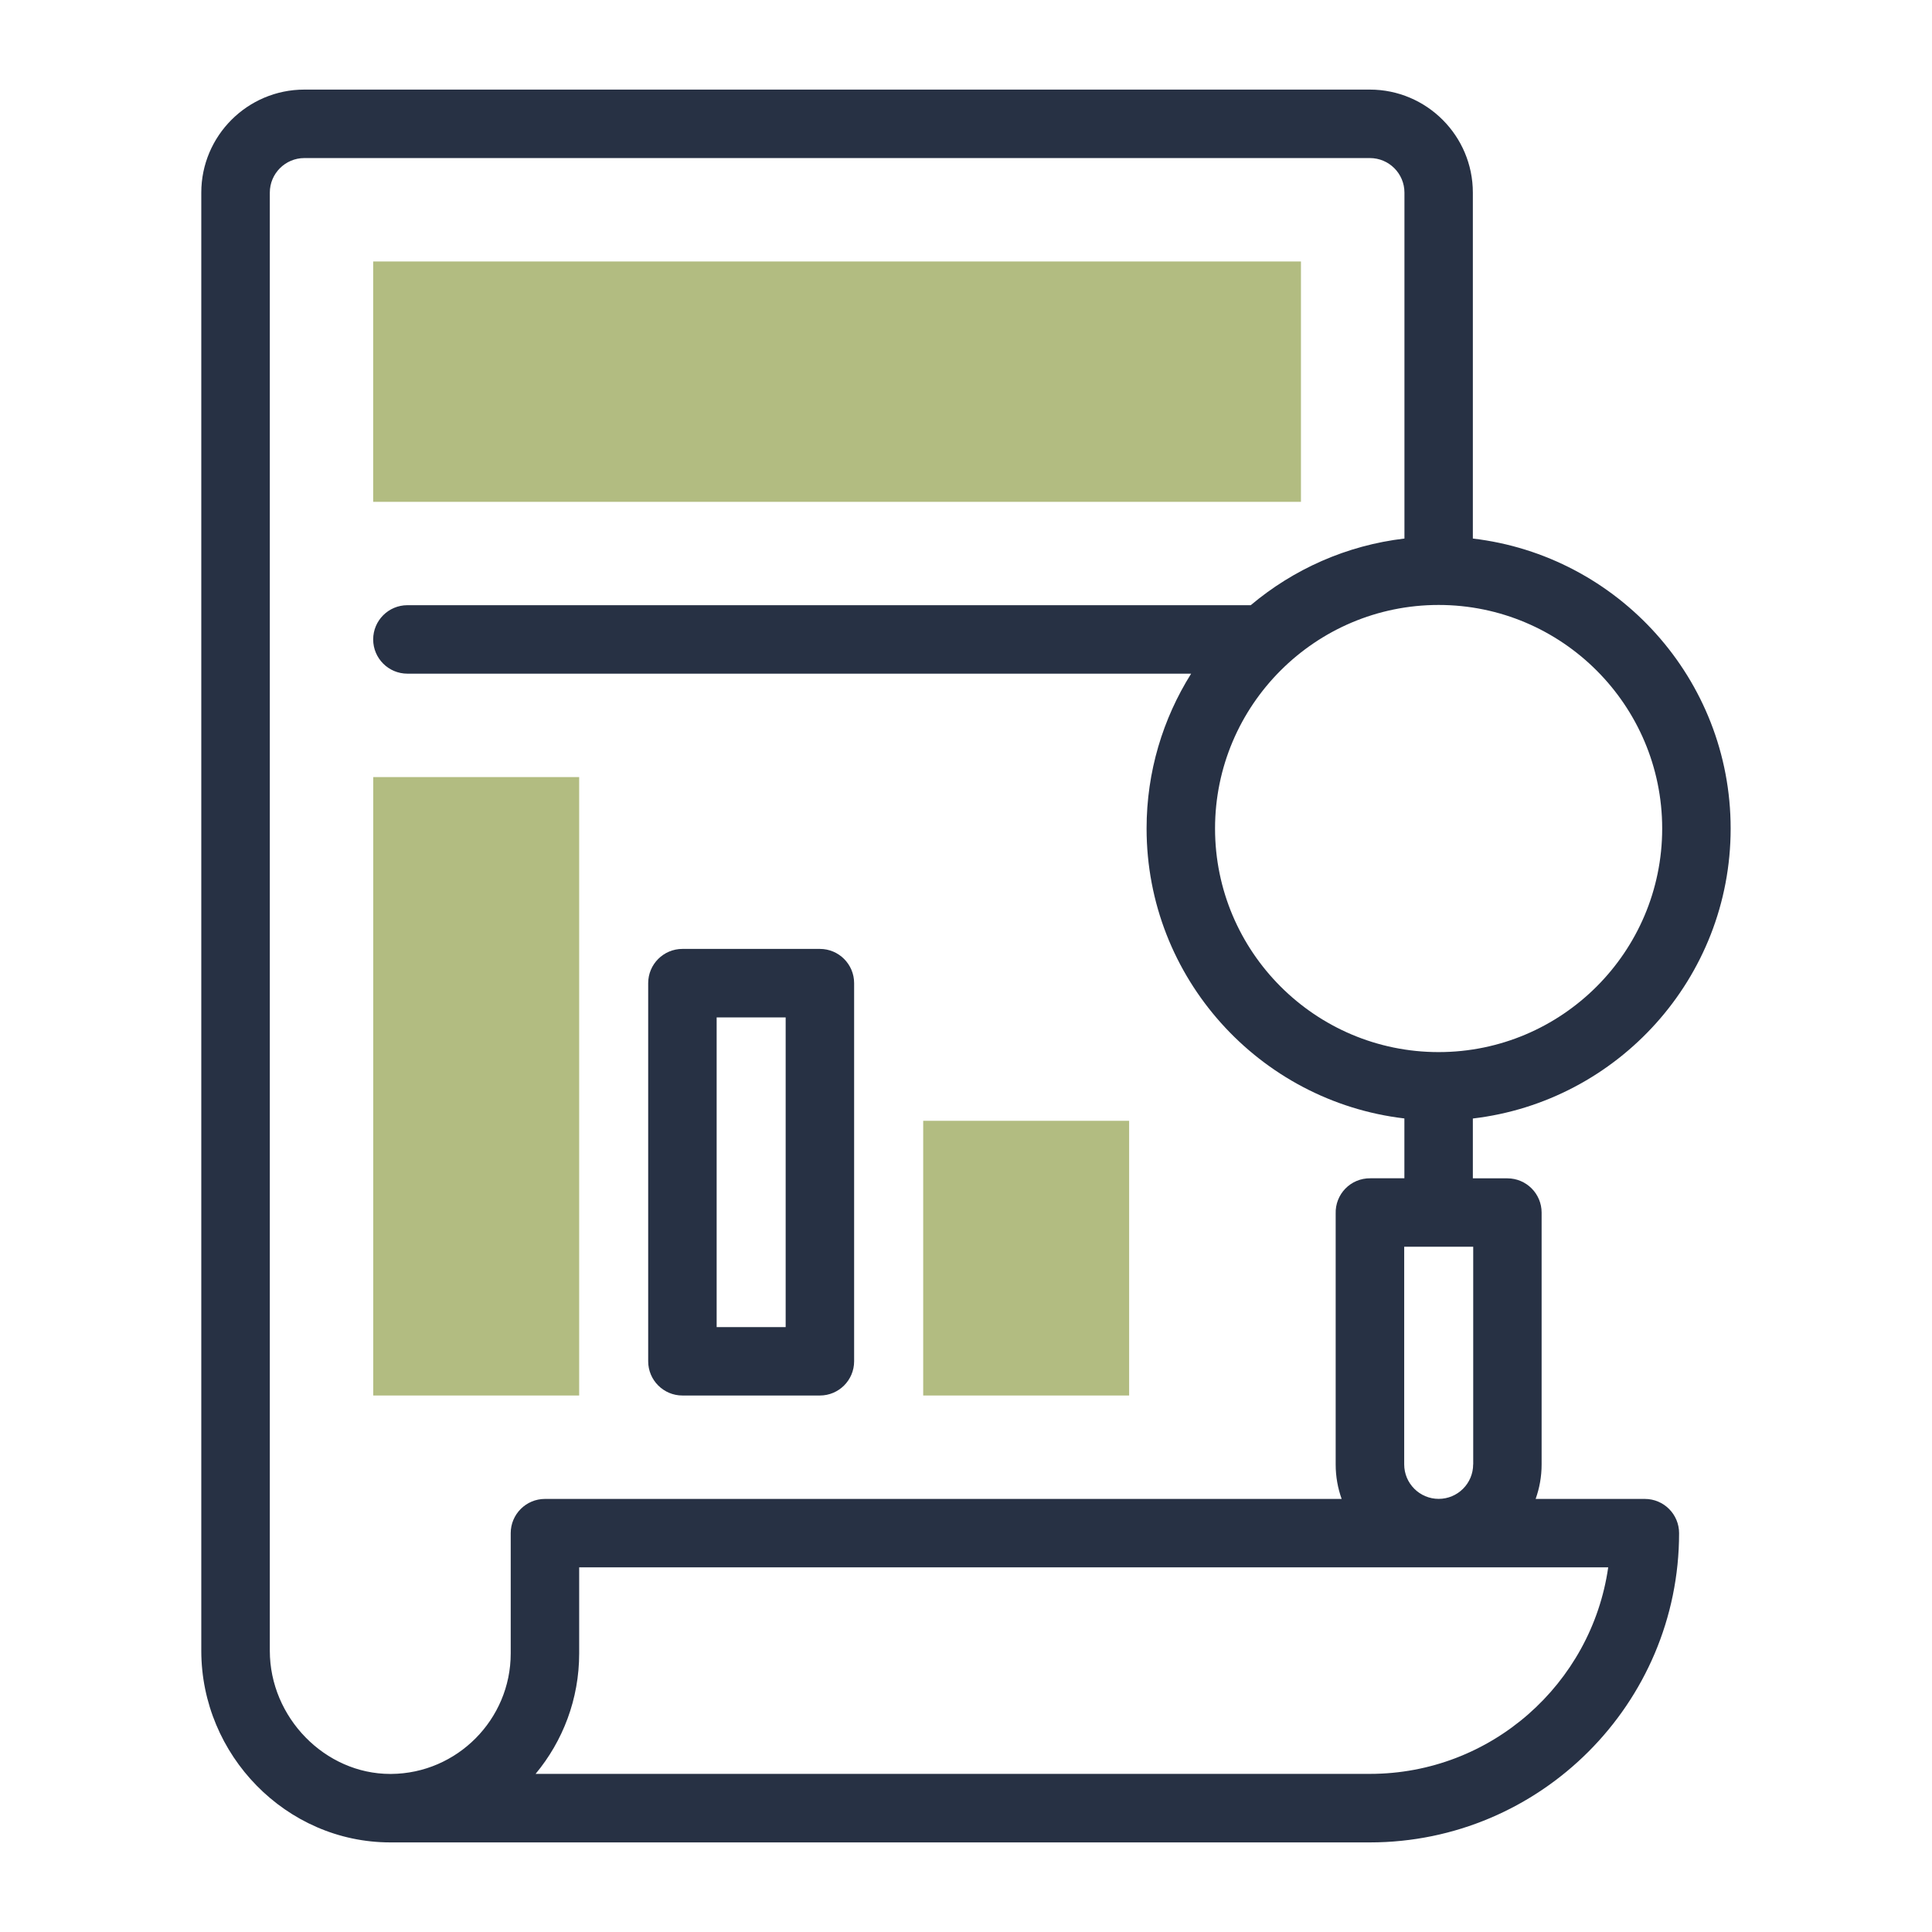
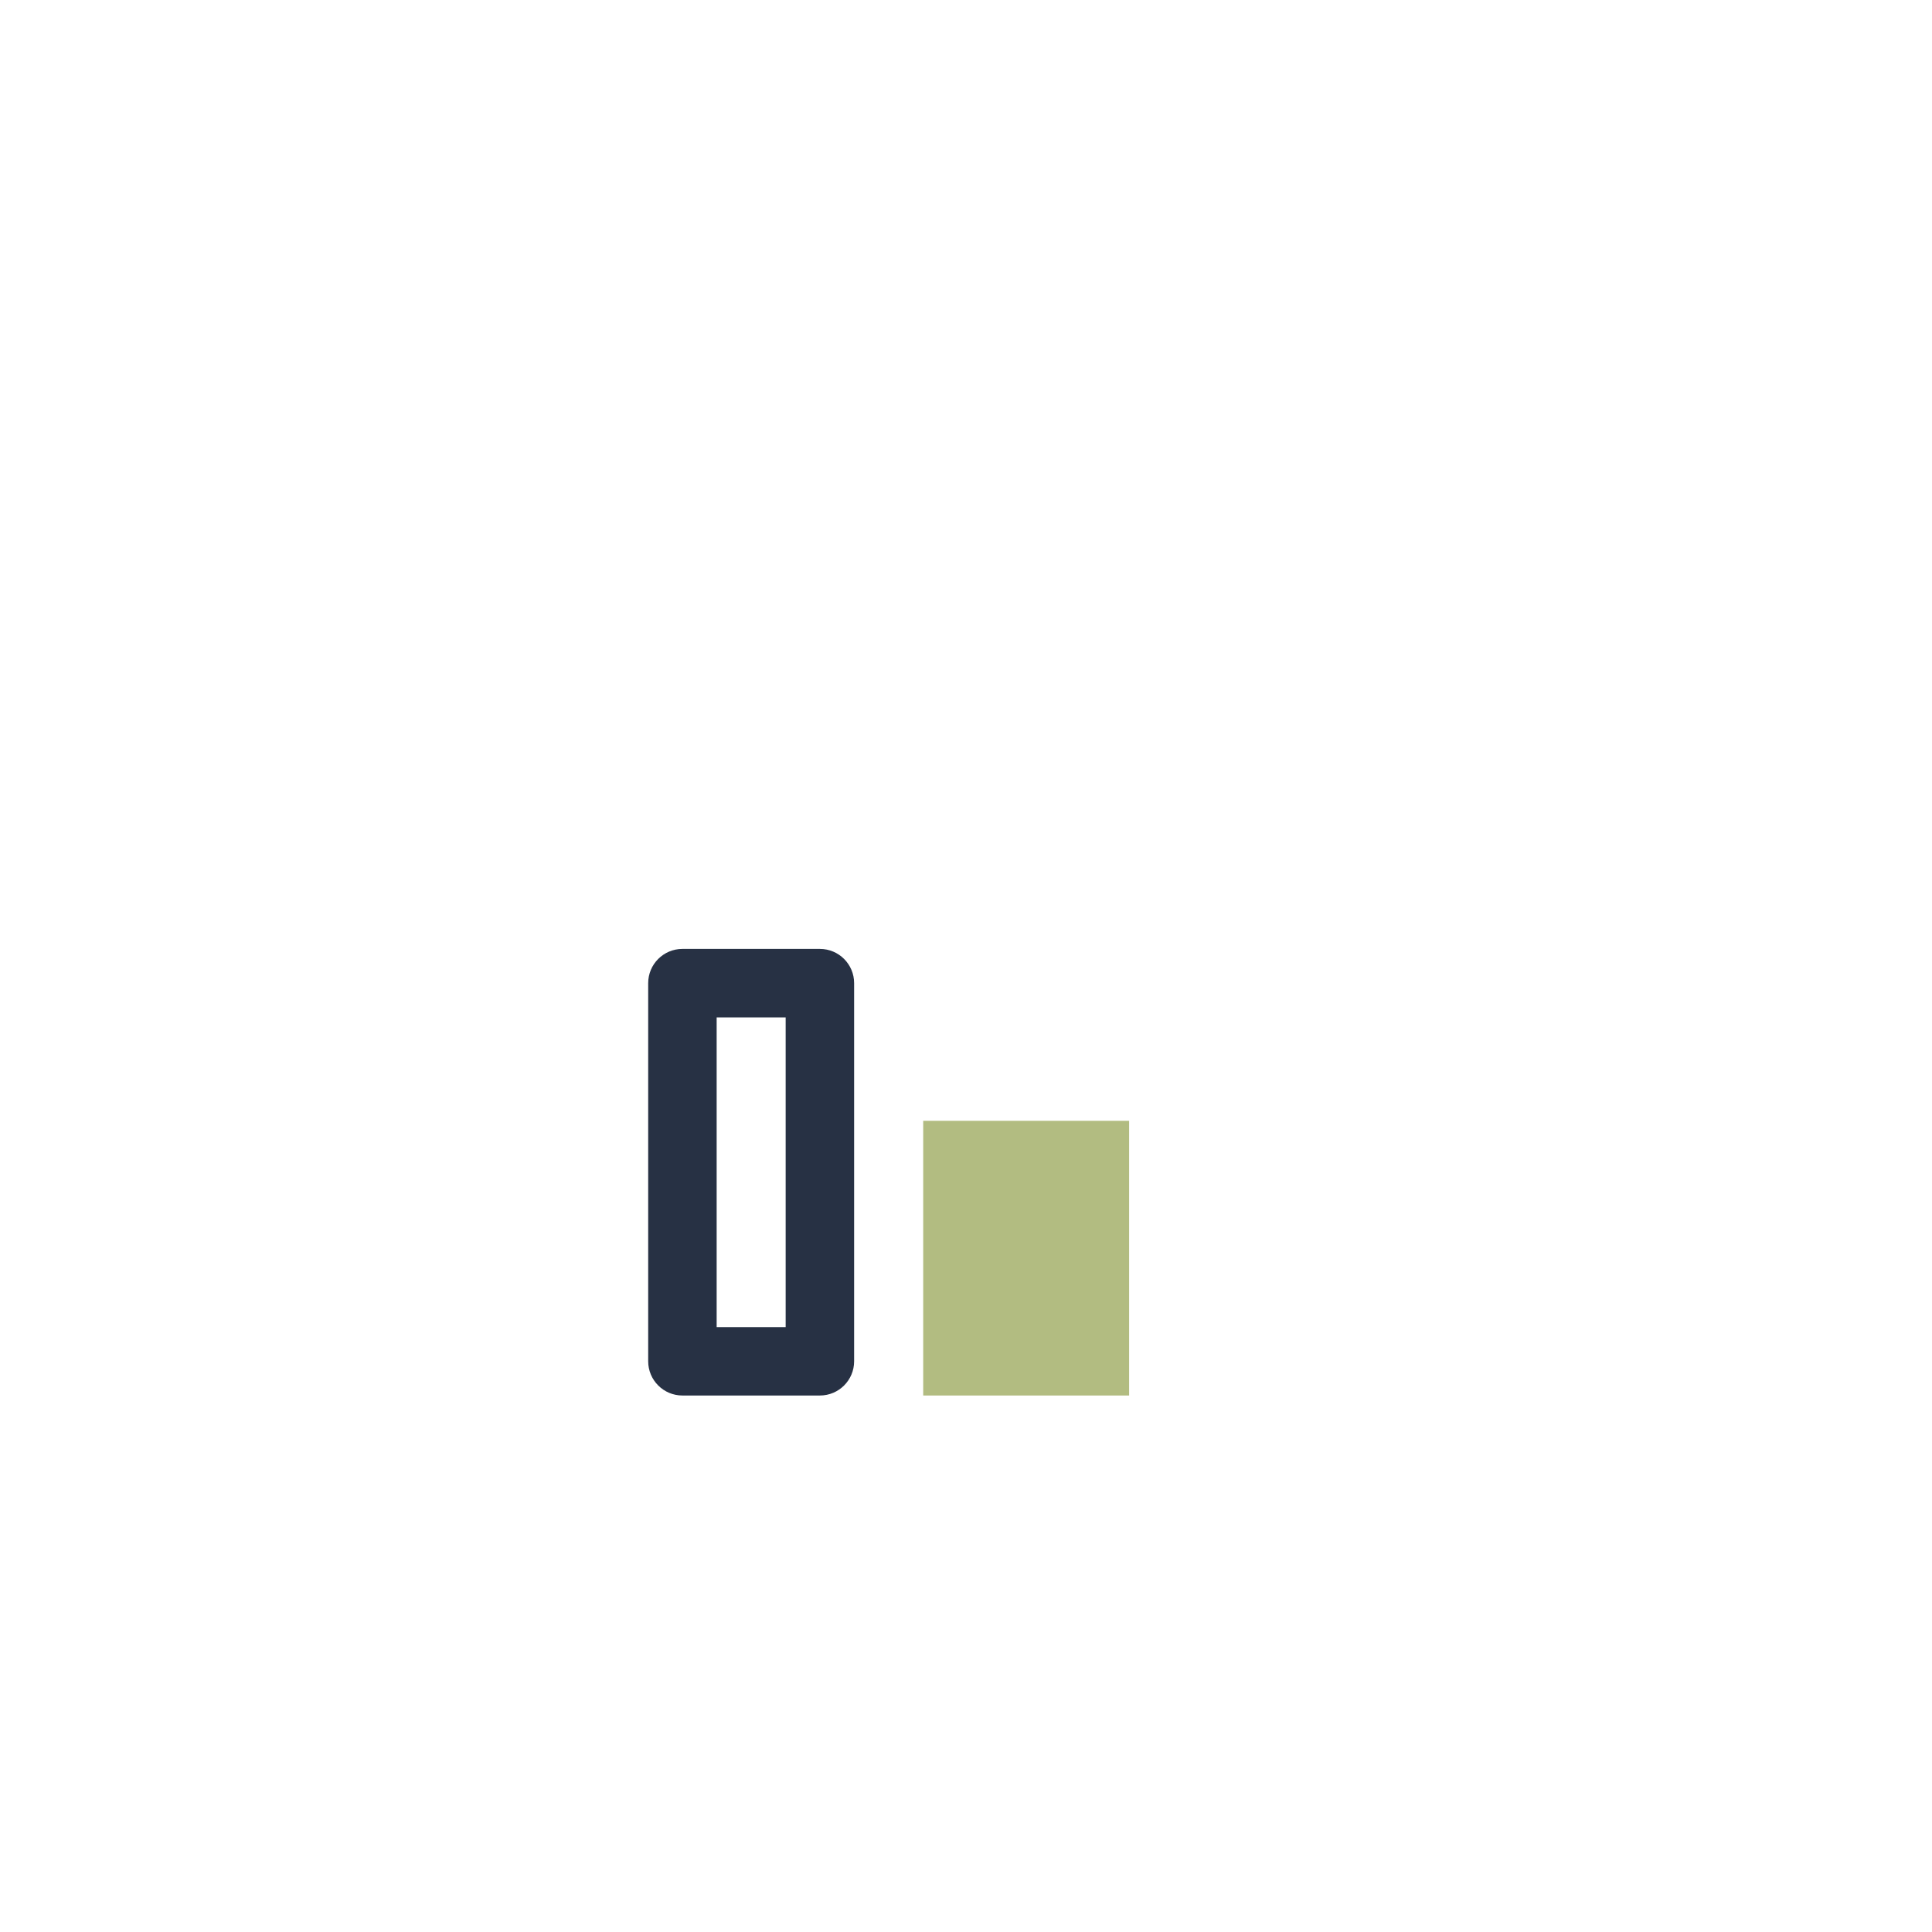
<svg xmlns="http://www.w3.org/2000/svg" id="SLIDE_6" data-name="SLIDE 6" viewBox="0 0 320 320">
  <defs>
    <style> .cls-1 { fill: #b2bc81; } .cls-2 { fill: #273144; } </style>
  </defs>
  <g>
-     <path class="cls-1" d="M95.93,231.14h-34.11v-102.43h34.11v102.43Z" />
    <path class="cls-1" d="M187.02,231.14h-34.11v-45.5h34.11v45.5Z" />
-     <path class="cls-1" d="M215.49,83.12H61.81v-39.81h153.67v39.81h0Z" />
  </g>
  <g>
    <path class="cls-2" d="M113.03,231.14h22.77c3.13,0,5.67-2.54,5.67-5.67v-62.63c0-3.13-2.54-5.67-5.67-5.67h-22.77c-3.13,0-5.67,2.54-5.67,5.67v62.63c0,3.13,2.54,5.67,5.67,5.67ZM118.7,168.52h11.43v51.29h-11.43v-51.29Z" />
-     <path class="cls-2" d="M272.44,248.27h-18.09c.64-1.79.99-3.71.99-5.71v-41.72c0-3.13-2.54-5.67-5.67-5.67h-5.72v-9.91c24.01-2.82,42.7-23.27,42.7-48.03s-18.69-45.21-42.7-48.03V31.9c0-9.4-7.65-17.06-17.06-17.06H50.4c-9.4,0-17.06,7.65-17.06,17.06v241.51c0,17.29,14.05,31.74,31.29,31.75h162.26c28.24,0,51.22-22.98,51.22-51.22,0-3.13-2.54-5.67-5.67-5.67ZM244,242.55c0,3.15-2.56,5.71-5.71,5.71s-5.71-2.56-5.71-5.71v-36.05h11.43v36.05ZM275.31,137.23c0,20.42-16.61,37.03-37.03,37.03s-37.03-16.61-37.03-37.03,16.61-37.03,37.03-37.03,37.03,16.61,37.03,37.03ZM84.59,253.94v19.93c0,10.93-8.89,19.88-19.82,19.95h-.13c-10.81,0-19.95-9.35-19.95-20.4V31.9c0-3.15,2.56-5.72,5.72-5.72h176.49c3.15,0,5.72,2.56,5.72,5.72v57.3c-9.63,1.13-18.4,5.1-25.46,11.04H67.48c-3.13,0-5.67,2.54-5.67,5.67s2.54,5.67,5.67,5.67h129.81c-4.67,7.44-7.38,16.23-7.38,25.64,0,24.75,18.69,45.21,42.7,48.03v9.91h-5.6c-3.33-.05-5.89,2.67-5.78,5.87v41.53c0,2,.35,3.93.99,5.71H90.26c-3.13,0-5.67,2.54-5.67,5.67h0ZM226.9,293.81H88.71c4.51-5.42,7.22-12.38,7.22-19.95v-14.26h170.44c-2.76,19.31-19.41,34.21-39.47,34.21Z" />
  </g>
</svg>